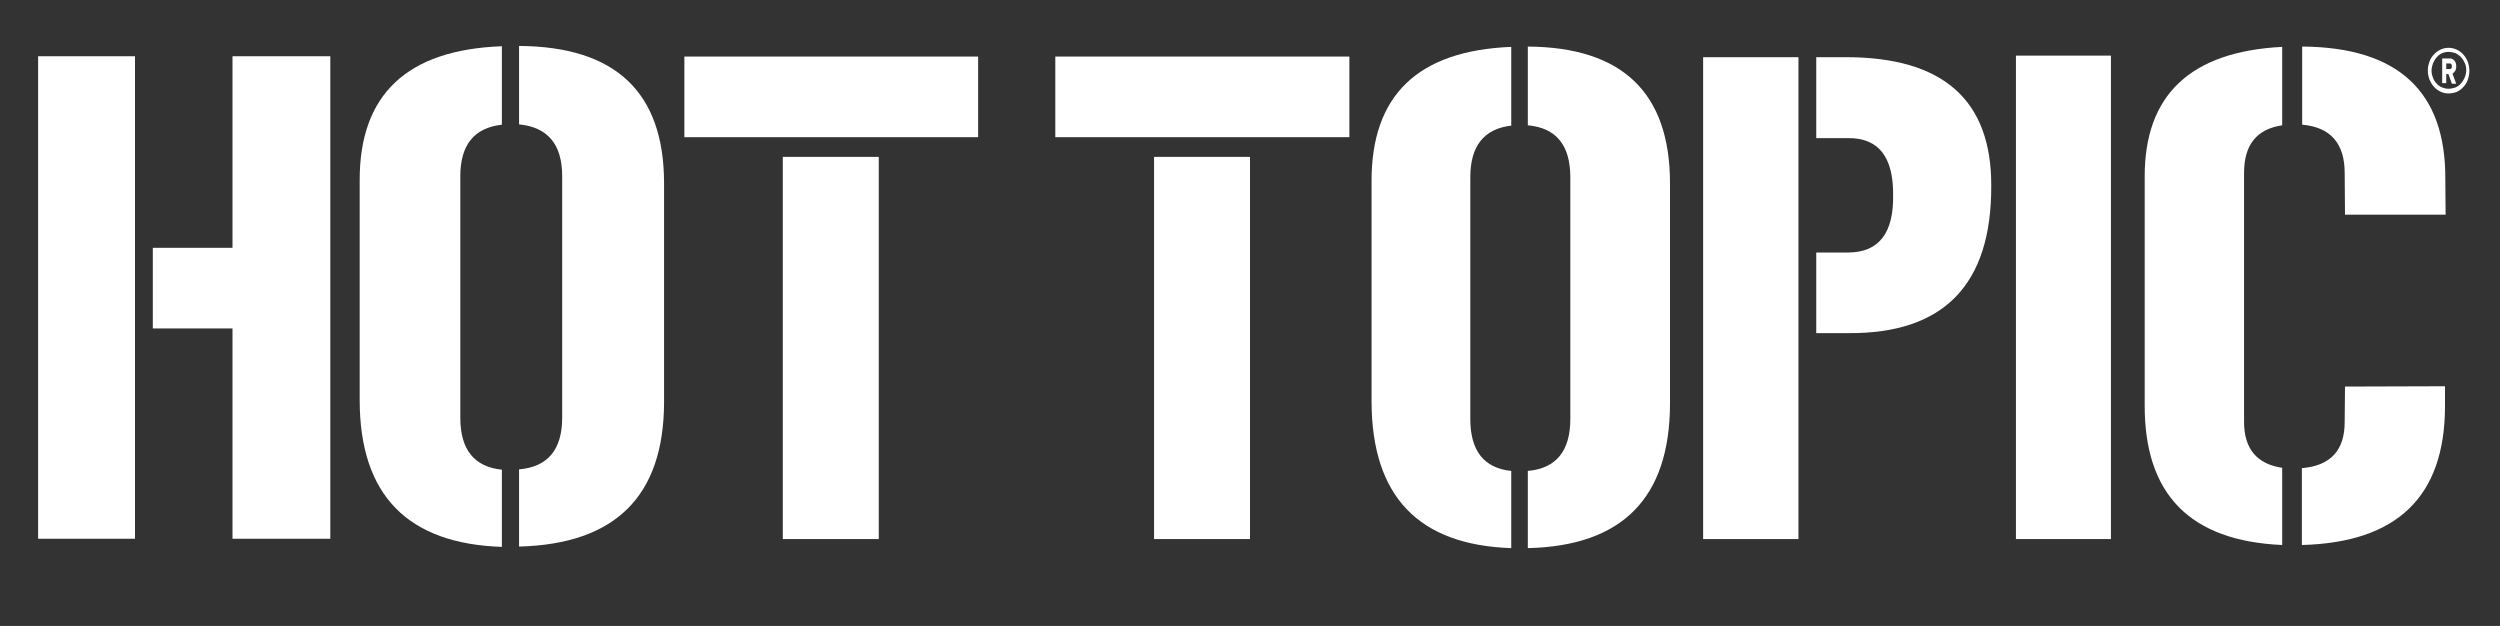
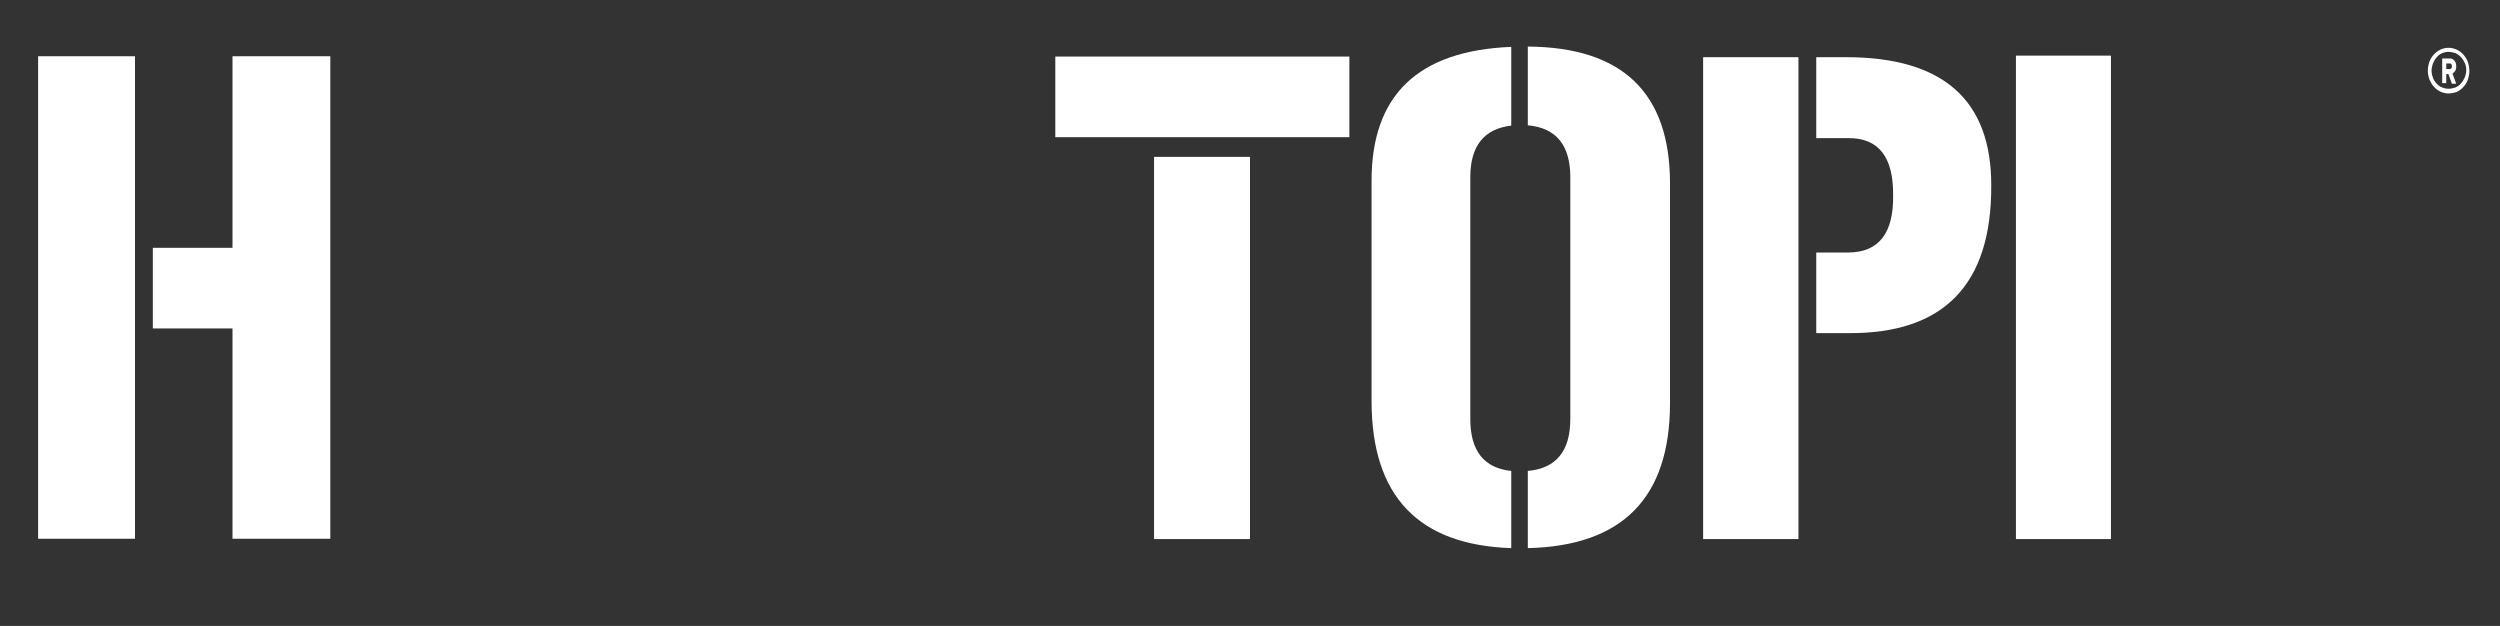
<svg xmlns="http://www.w3.org/2000/svg" version="1.1" id="Layer_1" x="0px" y="0px" viewBox="0 0 800 200.3" style="enable-background:new 0 0 800 200.3;" xml:space="preserve">
  <rect x="0" y="0" width="800" height="200.3" fill="#333333" stroke="none" />
  <style type="text/css">
	.st0{fill:#FFFFFF;}
</style>
  <g>
    <path class="st0" d="M43.2,18v154.4h-31V18H43.2z M74.4,79.3V18h31.3v154.4H74.4v-67.3H48.9V79.3H74.4z" />
-     <path class="st0" d="M115.1,57.8c-0.1-27.5,15.1-41.9,45.5-43v25.1c-8.9,1-13.3,6.5-13.3,16.5v77.3c0,10.1,4.4,15.7,13.3,16.6v24.7   c-30.2-1-45.4-16.6-45.5-46.7V57.8z M179.9,56.4c0-10.2-4.6-15.7-13.8-16.6V14.7c30.9,0.2,46.3,14.8,46.4,43.7v70.4   c-0.1,29.9-15.5,45.3-46.4,46.1v-24.7c9.2-0.8,13.8-6.3,13.8-16.6V56.4z" />
-     <path class="st0" d="M219,18.1H313v25.8H219V18.1z M250.5,172.4V50.2h30.7v122.3H250.5z" />
    <path class="st0" d="M337.7,18.1h94.1v25.8h-94.1V18.1z M369.3,172.4V50.2H400v122.3H369.3z" />
-     <path class="st0" d="M438.9,58.1c-0.1-27.6,14.8-41.9,44.7-43.1v25.2c-8.7,1-13.1,6.5-13.1,16.5v77.4c0,10.2,4.4,15.7,13.1,16.6   v24.7c-29.7-1-44.6-16.6-44.7-46.8V58.1z M502.5,56.7c0-10.2-4.5-15.8-13.6-16.6V14.9c30.3,0.2,45.5,14.8,45.5,43.8v70.6   c-0.1,30-15.2,45.4-45.5,46.1v-24.7c9-0.8,13.6-6.3,13.6-16.6V56.7z" />
+     <path class="st0" d="M438.9,58.1c-0.1-27.6,14.8-41.9,44.7-43.1v25.2c-8.7,1-13.1,6.5-13.1,16.5v77.4c0,10.2,4.4,15.7,13.1,16.6   v24.7c-29.7-1-44.6-16.6-44.7-46.8V58.1z M502.5,56.7c0-10.2-4.5-15.8-13.6-16.6V14.9c30.3,0.2,45.5,14.8,45.5,43.8v70.6   c-0.1,30-15.2,45.4-45.5,46.1v-24.7c9-0.8,13.6-6.3,13.6-16.6z" />
    <path class="st0" d="M545,18.3h30.5v154.2H545V18.3z M591.6,80.8c9.7-0.1,14.4-6.3,14.2-18.4c0.1-12.2-4.7-18.3-14.4-18.2h-10.2   V18.3h9.5c31.1,0,46.6,13.7,46.5,41.2c0.1,31.6-15.2,47.3-45.7,47.1h-10.3V80.8H591.6z" />
    <path class="st0" d="M645.1,172.4V17.8h30.4v154.7H645.1z" />
-     <path class="st0" d="M686.3,56.7c-0.1-26.3,14.6-40.2,44-41.7v25.1c-8.2,1.2-12.2,6.3-12.2,15.2V135c0,8.6,4.1,13.5,12.2,14.7v24.7   c-29.5-1.3-44.1-16.2-44-44.8V56.7z M736.7,14.9c30.7,0.2,46,14.4,45.8,42.5l0.1,11.3h-32.2l-0.1-13.3c0-9.5-4.5-14.7-13.6-15.5   V14.9z M736.7,149.8c9.1-0.8,13.6-5.7,13.6-14.8l0.1-11.3l32-0.1v6.6c-0.1,28.7-15.3,43.4-45.8,44.2V149.8z" />
  </g>
  <g>
    <path class="st0" d="M783.5,29.9c-0.9,0-1.8-0.2-2.6-0.6c-0.8-0.4-1.5-0.9-2.1-1.6c-0.6-0.7-1-1.4-1.4-2.3   c-0.3-0.9-0.5-1.8-0.5-2.8c0-1,0.2-1.9,0.5-2.8c0.3-0.9,0.8-1.7,1.4-2.3c0.6-0.7,1.3-1.2,2.1-1.6c0.8-0.4,1.7-0.6,2.6-0.6   c1,0,1.8,0.2,2.7,0.6c0.8,0.4,1.5,0.9,2.1,1.6c0.6,0.7,1.1,1.4,1.4,2.3c0.3,0.9,0.5,1.9,0.5,2.9c0,1-0.2,1.9-0.5,2.8   c-0.3,0.9-0.8,1.7-1.4,2.3c-0.6,0.7-1.3,1.2-2.1,1.6C785.3,29.7,784.4,29.9,783.5,29.9z M783.5,16.6c-0.8,0-1.6,0.2-2.2,0.5   c-0.7,0.3-1.2,0.8-1.7,1.4c-0.5,0.6-0.8,1.2-1.1,1.9c-0.2,0.7-0.4,1.4-0.4,2.1c0,0.7,0.1,1.5,0.4,2.2c0.2,0.7,0.6,1.4,1.1,1.9   c0.5,0.6,1,1,1.7,1.3c0.7,0.3,1.4,0.5,2.2,0.5c0.8,0,1.5-0.2,2.2-0.4c0.7-0.3,1.3-0.7,1.8-1.3c0.5-0.5,0.9-1.2,1.2-1.9   c0.3-0.7,0.5-1.5,0.5-2.4c0-0.7-0.1-1.4-0.4-2.1c-0.3-0.7-0.7-1.4-1.2-1.9c-0.5-0.6-1.1-1-1.8-1.4C785,16.8,784.3,16.6,783.5,16.6z    M783.5,23.7h-0.7v2.9h-1.3v-7.9h2.4c0.6,0,1.1,0.2,1.5,0.7c0.4,0.4,0.6,1.1,0.6,1.9c0,0.5-0.1,1-0.3,1.3c-0.2,0.3-0.5,0.7-0.9,1   l1.2,3.2h-1.4L783.5,23.7z M782.8,20.3v1.8h1.1c0.5,0,0.7-0.3,0.7-0.9c0-0.6-0.2-0.9-0.7-0.9H782.8z" />
  </g>
</svg>